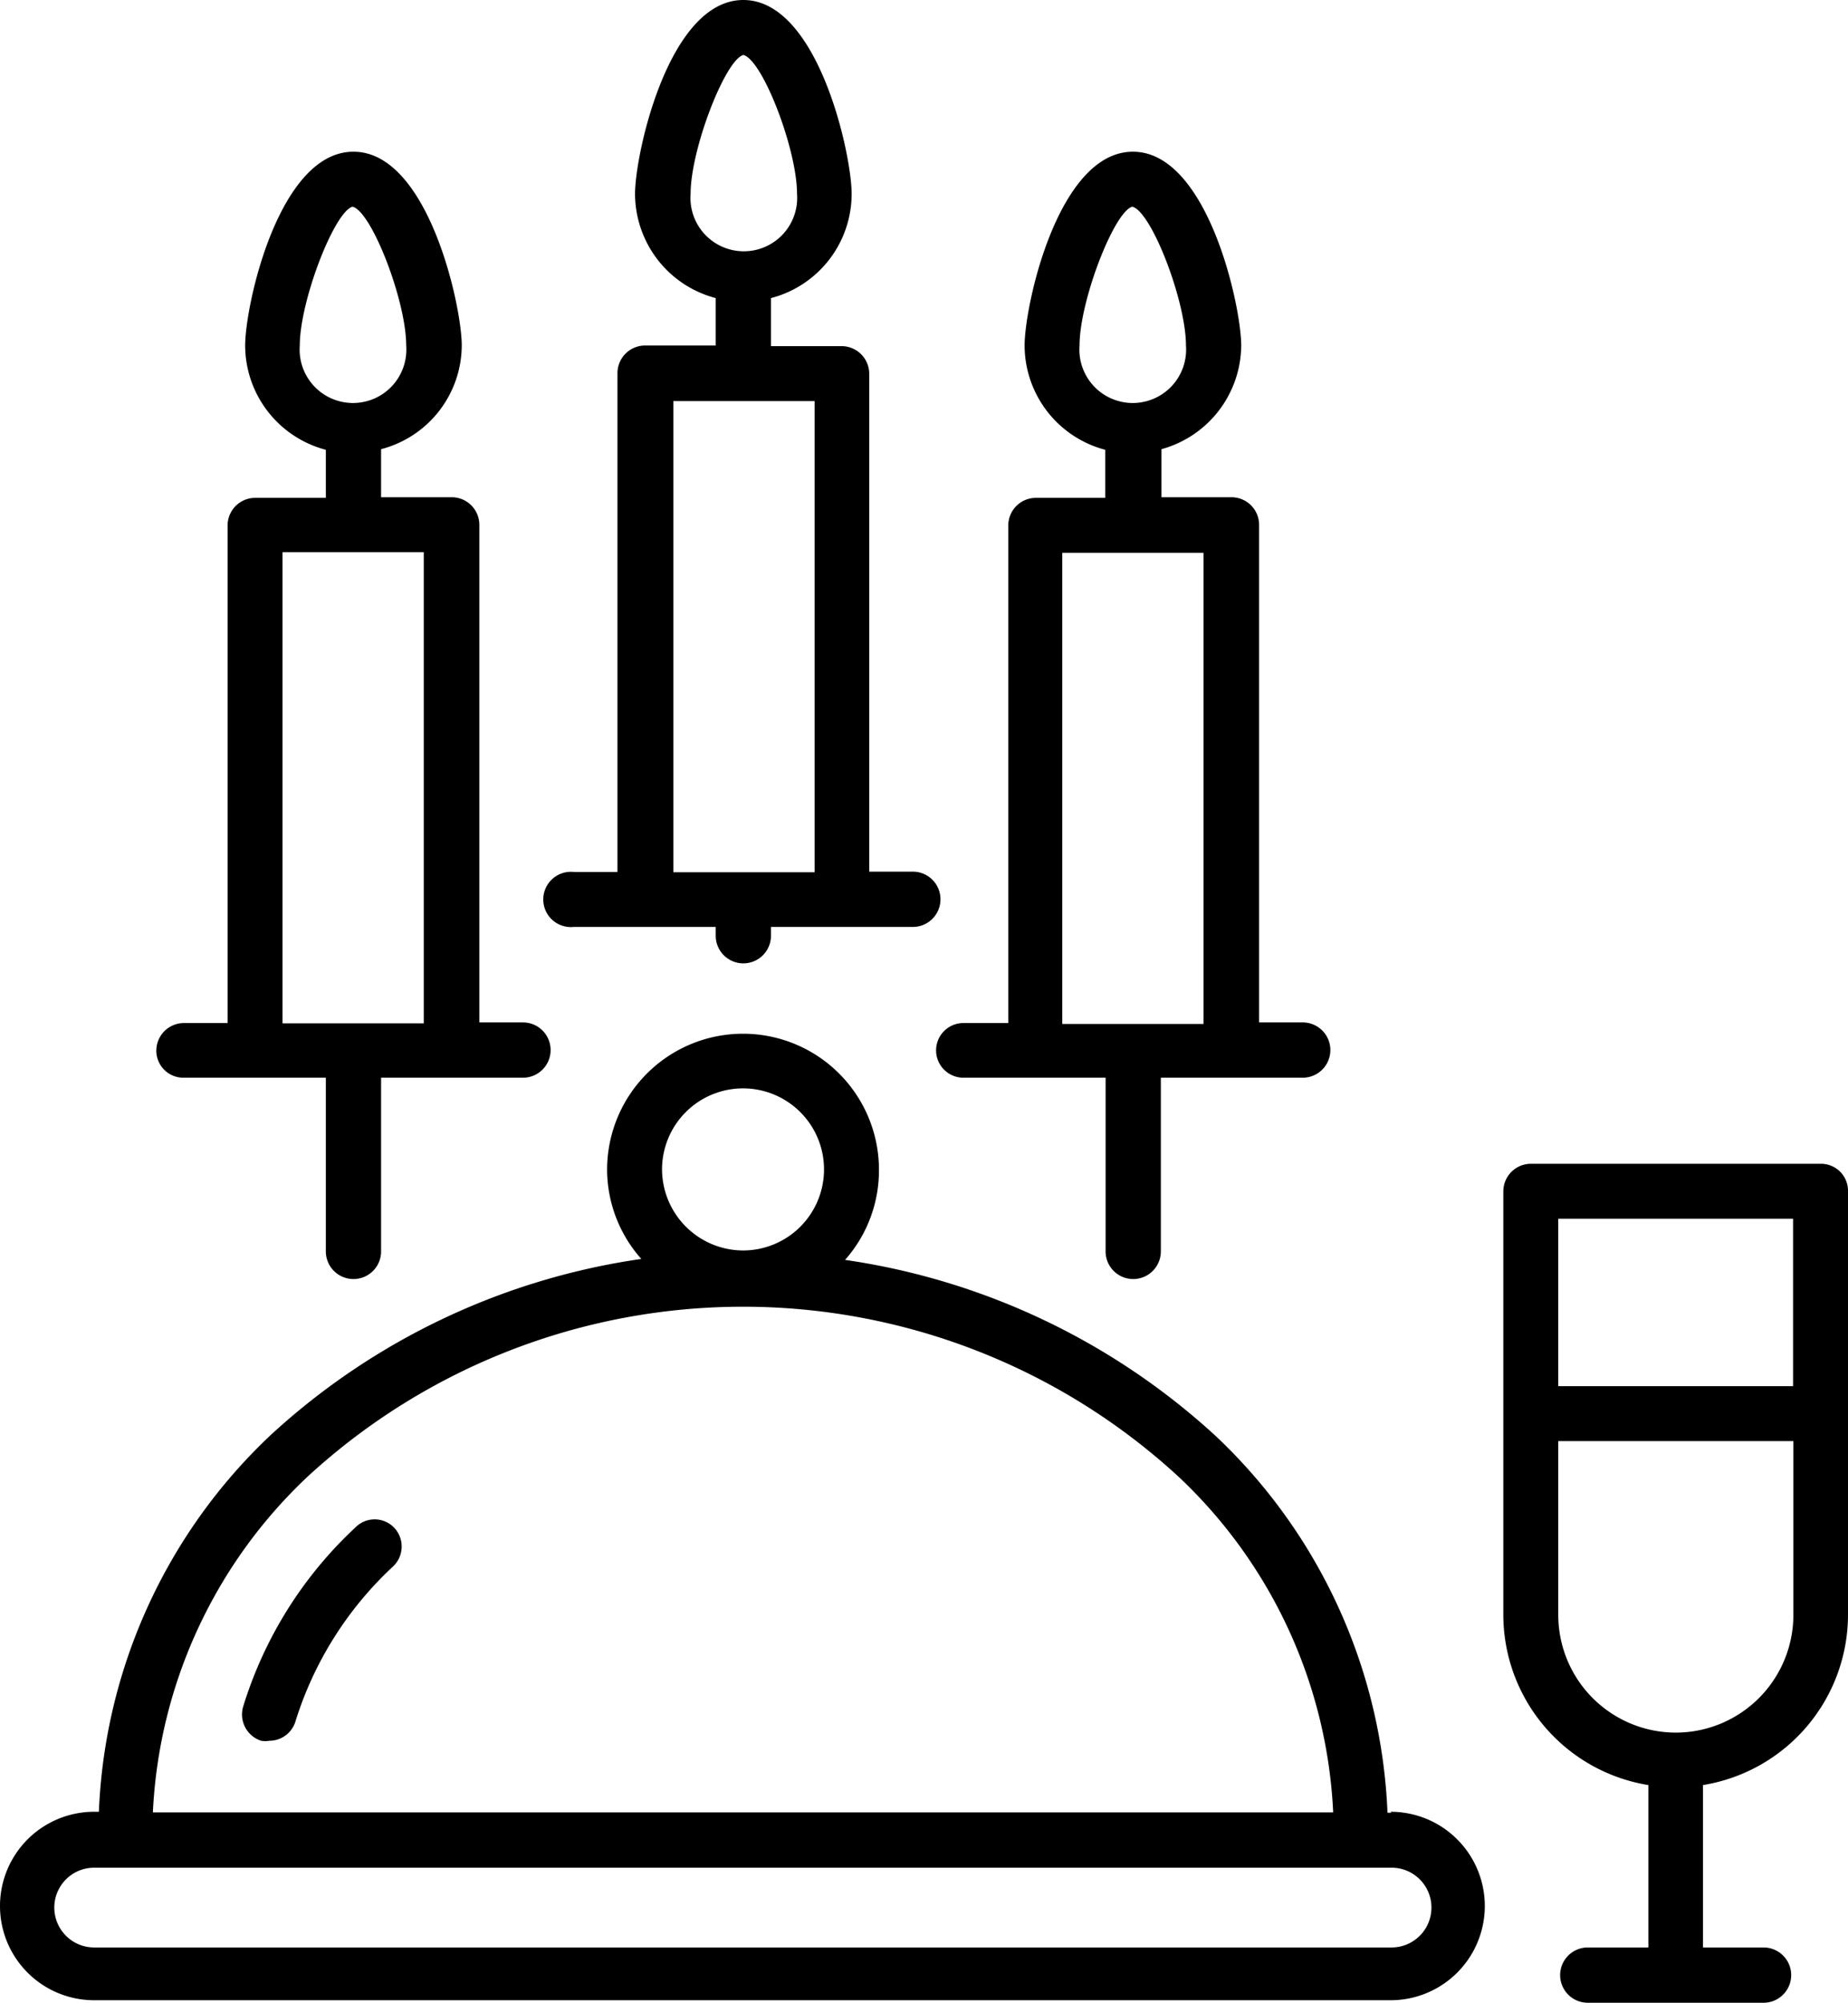
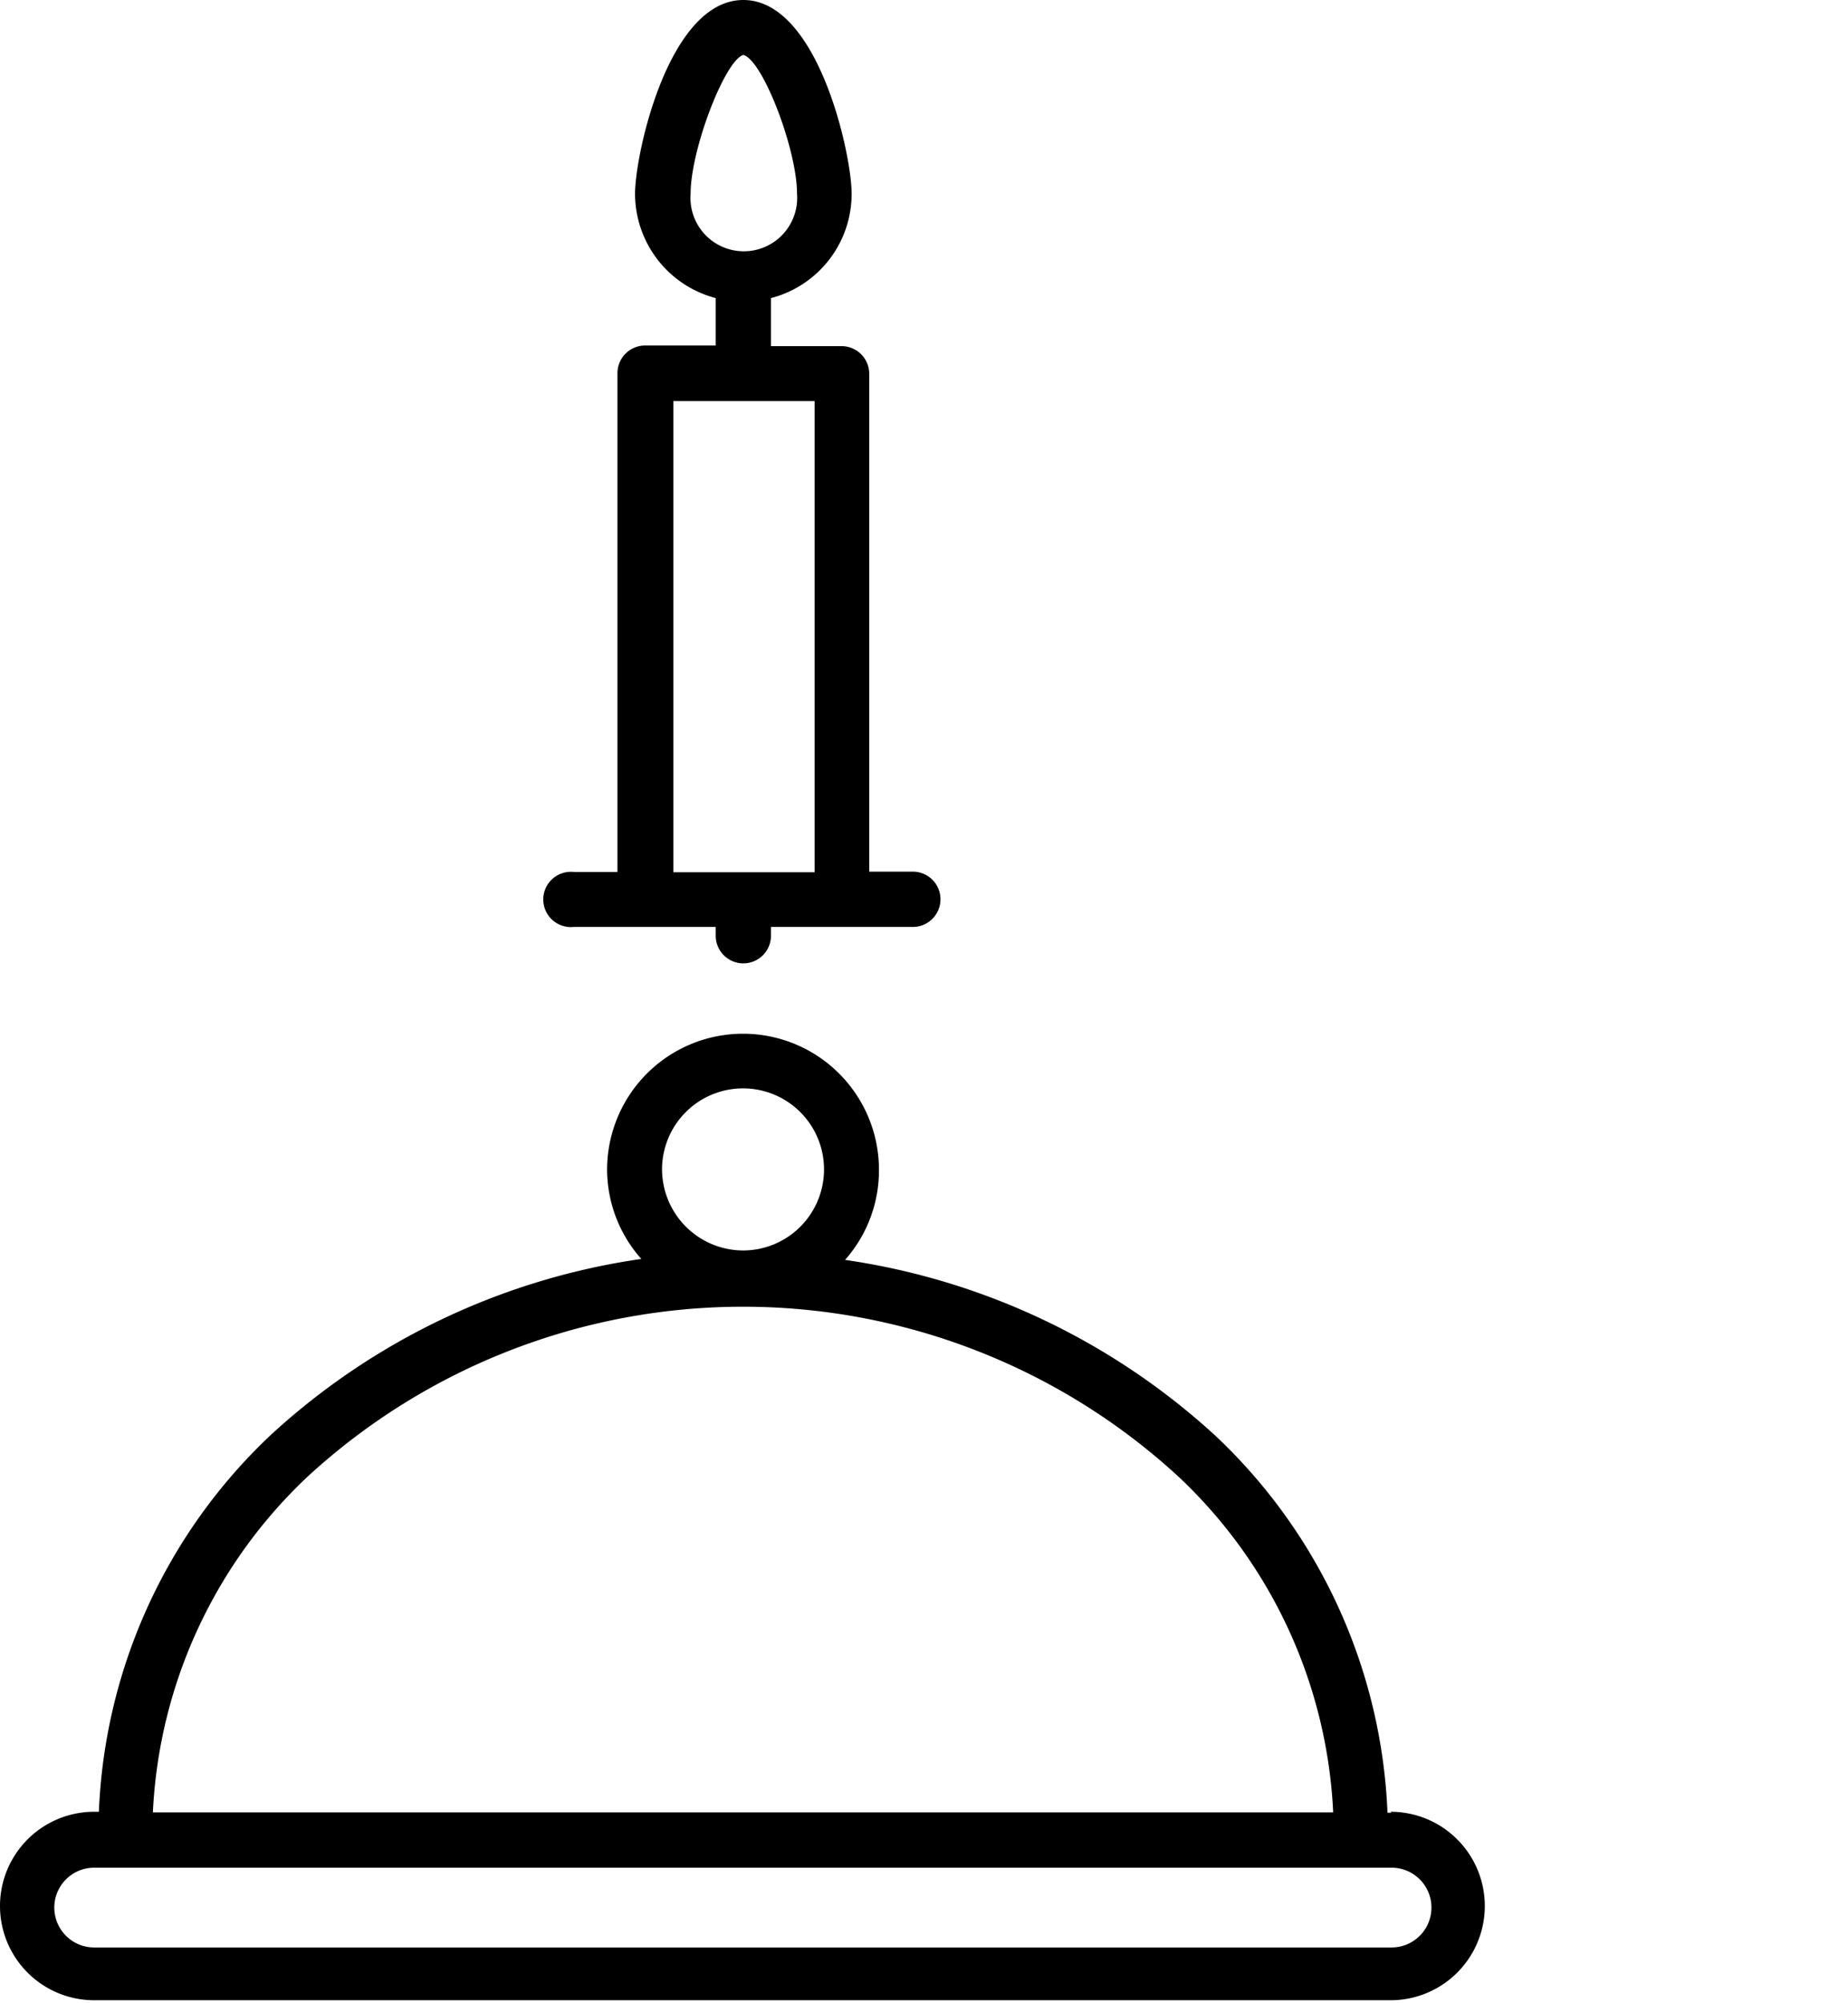
<svg xmlns="http://www.w3.org/2000/svg" viewBox="0 0 58.87 63.76">
  <g id="Livello_2" data-name="Livello 2">
    <g id="Livello_1-2" data-name="Livello 1">
-       <path d="M11.33,48.62a13,13,0,0,0-3.58,5.7.88.88,0,0,0,.57,1.1.82.82,0,0,0,.26,0,.87.87,0,0,0,.83-.61,11.32,11.32,0,0,1,3.1-4.93.87.87,0,0,0,.05-1.24A.86.86,0,0,0,11.33,48.62Z" />
      <path d="M44.32,57.71H44.2a17.45,17.45,0,0,0-5.48-12h0a22.14,22.14,0,0,0-11.8-5.6A4.29,4.29,0,0,0,28,37.24a4.33,4.33,0,1,0-8.66,0,4.29,4.29,0,0,0,1.09,2.84,22.07,22.07,0,0,0-11.8,5.6,17.43,17.43,0,0,0-5.48,12H3a3,3,0,0,0,0,6h41.3a3,3,0,1,0,0-6ZM21.09,37.23a2.58,2.58,0,1,1,2.58,2.58A2.59,2.59,0,0,1,21.09,37.23ZM9.81,47a20.49,20.49,0,0,1,27.72,0h0A15.67,15.67,0,0,1,42.47,57.7H4.87A15.69,15.69,0,0,1,9.81,47ZM44.32,62H3a1.27,1.27,0,1,1,0-2.54H44.33a1.27,1.27,0,1,1,0,2.54Z" />
      <path d="M18.28,29.51H22.8v.28a.88.88,0,1,0,1.76,0v-.28h4.52a.88.88,0,0,0,0-1.76H27.69V11.9a.88.88,0,0,0-.88-.88H24.56V9.49a3.43,3.43,0,0,0,2.57-3.32C27.13,4.91,26.06,0,23.68,0s-3.45,4.9-3.45,6.17A3.44,3.44,0,0,0,22.8,9.49V11H20.55a.88.88,0,0,0-.88.88V27.76H18.28a.88.88,0,1,0,0,1.75ZM22,6.17c0-1.42,1.1-4.26,1.68-4.42.61.15,1.71,3,1.71,4.42a1.7,1.7,0,1,1-3.39,0Zm-.55,6.6h4.5v15h-4.5Z" />
-       <path d="M30.7,34.31h4.52v5.53a.88.88,0,0,0,1.76,0V34.31H41.5a.88.88,0,0,0,0-1.76H40.11V16.71a.88.88,0,0,0-.88-.88H37V14.3A3.45,3.45,0,0,0,39.54,11c0-1.26-1.07-6.17-3.45-6.17S32.64,9.71,32.64,11a3.44,3.44,0,0,0,2.57,3.32v1.53H33a.88.88,0,0,0-.88.88V32.57H30.69a.87.87,0,1,0,0,1.74ZM34.39,11c0-1.42,1.1-4.26,1.68-4.42.61.15,1.71,3,1.71,4.42a1.7,1.7,0,1,1-3.39,0Zm-.55,6.6h4.5v15h-4.5Z" />
-       <path d="M5.86,34.31h4.52v5.53a.88.88,0,0,0,1.76,0V34.31h4.52a.88.88,0,1,0,0-1.76H15.27V16.71a.88.88,0,0,0-.88-.88H12.14V14.3A3.43,3.43,0,0,0,14.71,11c0-1.26-1.07-6.17-3.45-6.17S7.81,9.71,7.81,11a3.44,3.44,0,0,0,2.57,3.32v1.53H8.13a.88.88,0,0,0-.88.88V32.57H5.86a.88.88,0,0,0-.88.88A.86.86,0,0,0,5.86,34.31ZM9.55,11c0-1.42,1.1-4.26,1.68-4.42.61.15,1.71,3,1.71,4.42a1.7,1.7,0,1,1-3.39,0ZM9,17.58h4.5v15H9Z" />
-       <path d="M58,37.05H48.77a.88.88,0,0,0-.88.88V51.41a5.5,5.5,0,0,0,4.62,5.42V62H50.58a.88.88,0,0,0,0,1.76h5.6a.88.88,0,1,0,0-1.76H54.25V56.83a5.5,5.5,0,0,0,4.62-5.42V37.93A.86.86,0,0,0,58,37.05Zm-.88,1.75v5.33H49.64V38.8ZM53.39,55.16a3.75,3.75,0,0,1-3.75-3.75V45.88h7.49v5.53A3.75,3.75,0,0,1,53.39,55.16Z" />
    </g>
  </g>
</svg>